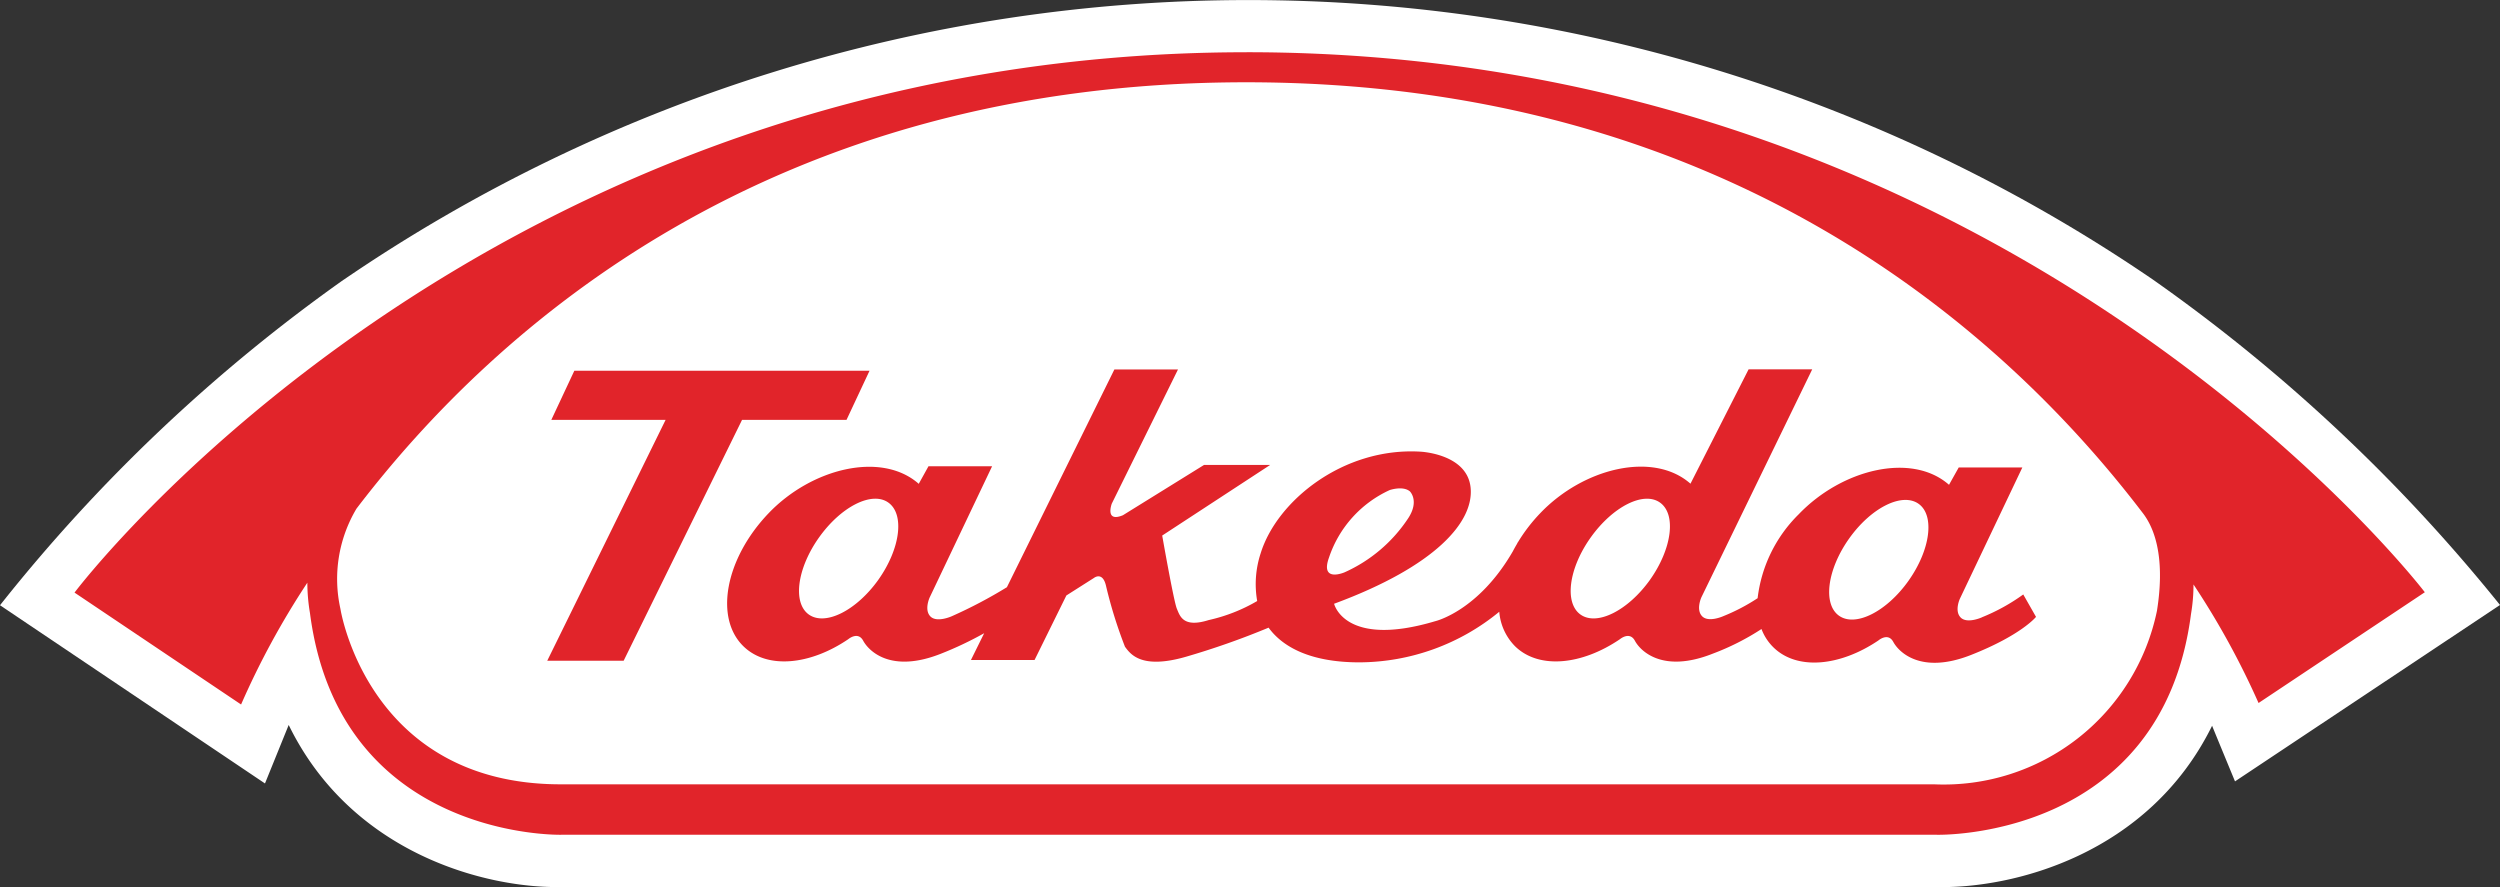
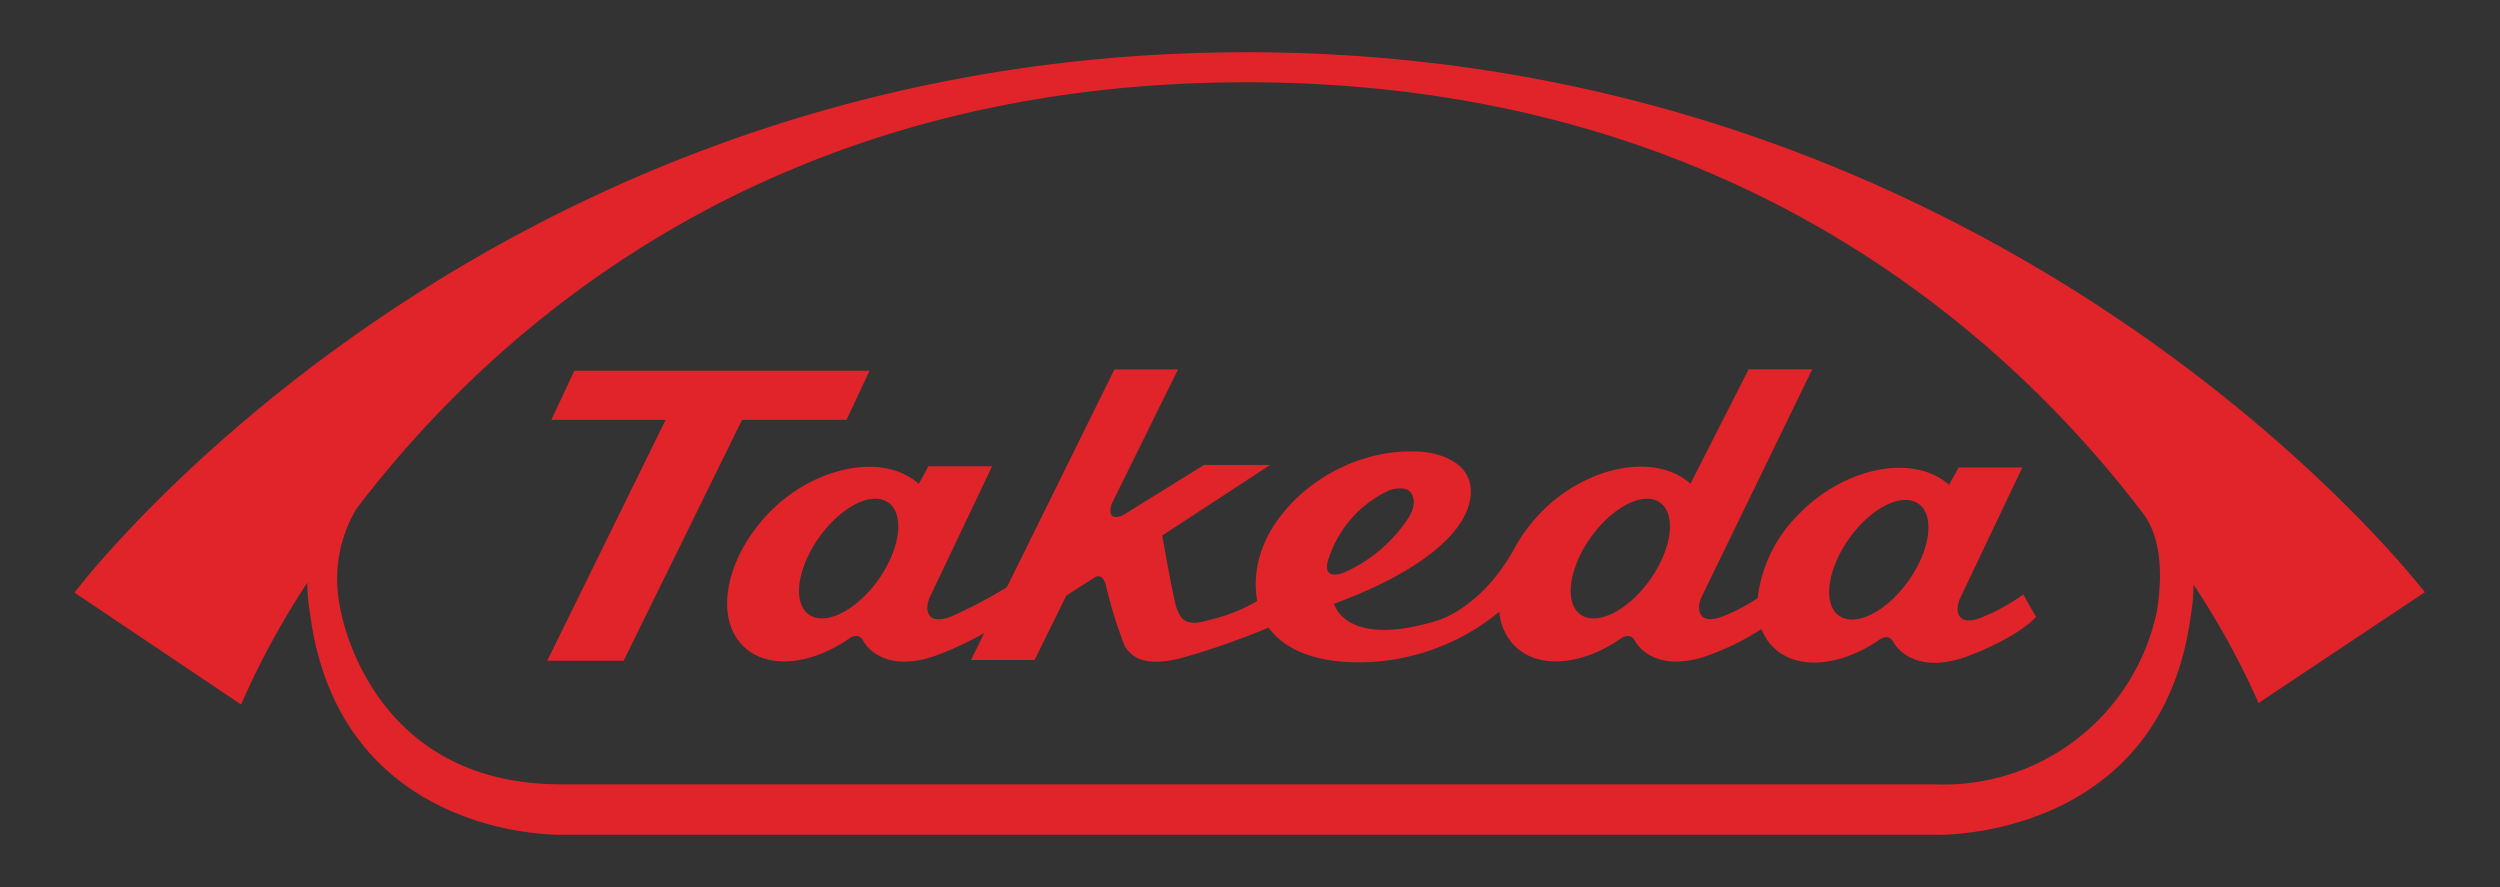
<svg xmlns="http://www.w3.org/2000/svg" width="172.917" height="61.358">
  <rect width="100%" height="100%" fill="#333333" stroke="none" />
-   <path d="M23.771 19.345A115.289 115.289 0 000 41.863l18.328 12.326 1.64-4.046c4.357 8.932 13.7 11.33 18.93 11.209h94.981c5.286.144 14.727-2.222 19.125-11.154.149.376 1.584 3.847 1.584 3.847l18.329-12.2a117.453 117.453 0 00-24.023-22.518 110.885 110.885 0 00-125.122.022" fill="#fff" />
  <path d="M58.55 29.043l1.593-3.4H39.725l-1.593 3.4h7.905l-8.185 16.656h5.285l8.187-16.656h7.227M132 40.178c-1.516 2.131-3.667 3.213-4.8 2.41s-.824-3.19.694-5.333 3.669-3.213 4.806-2.41.822 3.19-.7 5.332m-17.871-.078c-1.521 2.131-3.67 3.213-4.806 2.41s-.826-3.191.7-5.333 3.667-3.224 4.8-2.41.821 3.191-.695 5.333m-22.2-1.551a7.882 7.882 0 014.194-4.652s.907-.312 1.393.089c0 0 .687.658-.13 1.885a10.324 10.324 0 01-4.384 3.715s-1.723.747-1.072-1.038m-31.174 1.551c-1.52 2.131-3.669 3.213-4.806 2.41s-.822-3.191.7-5.333 3.668-3.224 4.8-2.41.823 3.191-.695 5.333m76.333 2.6s-1.03.469-1.476.011-.048-1.305-.048-1.305l4.316-9.071h-4.4l-.672 1.2c-2.57-2.265-7.4-1.093-10.4 2.042a9.753 9.753 0 00-2.838 5.8 13.4 13.4 0 01-2.364 1.239s-1.027.468-1.473.011-.05-1.316-.05-1.316l7.663-15.763h-4.4l-4.02 7.91c-2.567-2.265-7.4-1.093-10.393 2.042a11.463 11.463 0 00-1.538 2v-.011l-.089.167a9.96 9.96 0 00-.267.48c-2.391 4.139-5.363 4.831-5.363 4.831-6.283 1.874-7-1.205-7-1.205 7.04-2.6 9.68-5.678 9.442-8.032s-3.481-2.488-3.481-2.488c-5.321-.312-9.923 3.4-11.043 7.04a6.808 6.808 0 00-.237 3.291 11.632 11.632 0 01-3.353 1.317c-1.773.558-1.991-.279-2.206-.792s-1.011-5.054-1.011-5.054l7.471-4.886h-4.574l-5.614 3.481c-1.262.524-.772-.8-.772-.8l4.581-9.282h-4.4l-7.434 15.061a32.525 32.525 0 01-3.815 2.008s-1.03.468-1.477.011-.047-1.316-.047-1.316l4.316-9.07h-4.4l-.674 1.216c-2.567-2.265-7.4-1.093-10.393 2.042s-3.762 7.251-1.711 9.215c1.642 1.573 4.586 1.283 7.232-.513 0 0 .669-.569 1.032.112.378.692 1.892 2.276 5.38.892a24.3 24.3 0 002.986-1.417l-.915 1.852h4.4l2.2-4.462 1.914-1.216s.583-.458.821.524a31.488 31.488 0 001.318 4.239c.368.491 1.1 1.584 4.191.7a54.358 54.358 0 005.742-2.02c1.034 1.417 3.027 2.4 6.284 2.4a15.324 15.324 0 009.672-3.5 3.821 3.821 0 001.116 2.41c1.641 1.573 4.585 1.283 7.231-.513 0 0 .67-.569 1.035.112s1.89 2.276 5.378.892a17.255 17.255 0 003.377-1.707 3.493 3.493 0 00.852 1.294c1.64 1.573 4.584 1.283 7.23-.5 0 0 .669-.58 1.035.1s1.889 2.276 5.377.9 4.494-2.633 4.494-2.633l-.883-1.551a13.457 13.457 0 01-2.872 1.584" fill="#e1242a" />
  <path d="M149.195 42.225a15.064 15.064 0 01-15.428 12.024H38.781c-13.353 0-15.234-12.134-15.234-12.134a9.5 9.5 0 011.11-6.934c9.615-12.6 28.642-29.49 61.533-29.49 33.174 0 52.355 17.135 61.973 29.733 1.109 1.391 1.523 3.688 1.031 6.8M86.233 3.614c-52.982 0-81.078 37.374-81.078 37.374l11.52 7.74a55.865 55.865 0 014.583-8.424 12.76 12.76 0 00.183 2.109c2.036 15.7 17.382 15.325 17.382 15.325h95.141s15.547.42 17.581-15.27a12.215 12.215 0 00.172-2.043 55.569 55.569 0 014.5 8.2l11.5-7.662S139.206 3.612 86.226 3.612" fill="#e1242a" />
</svg>